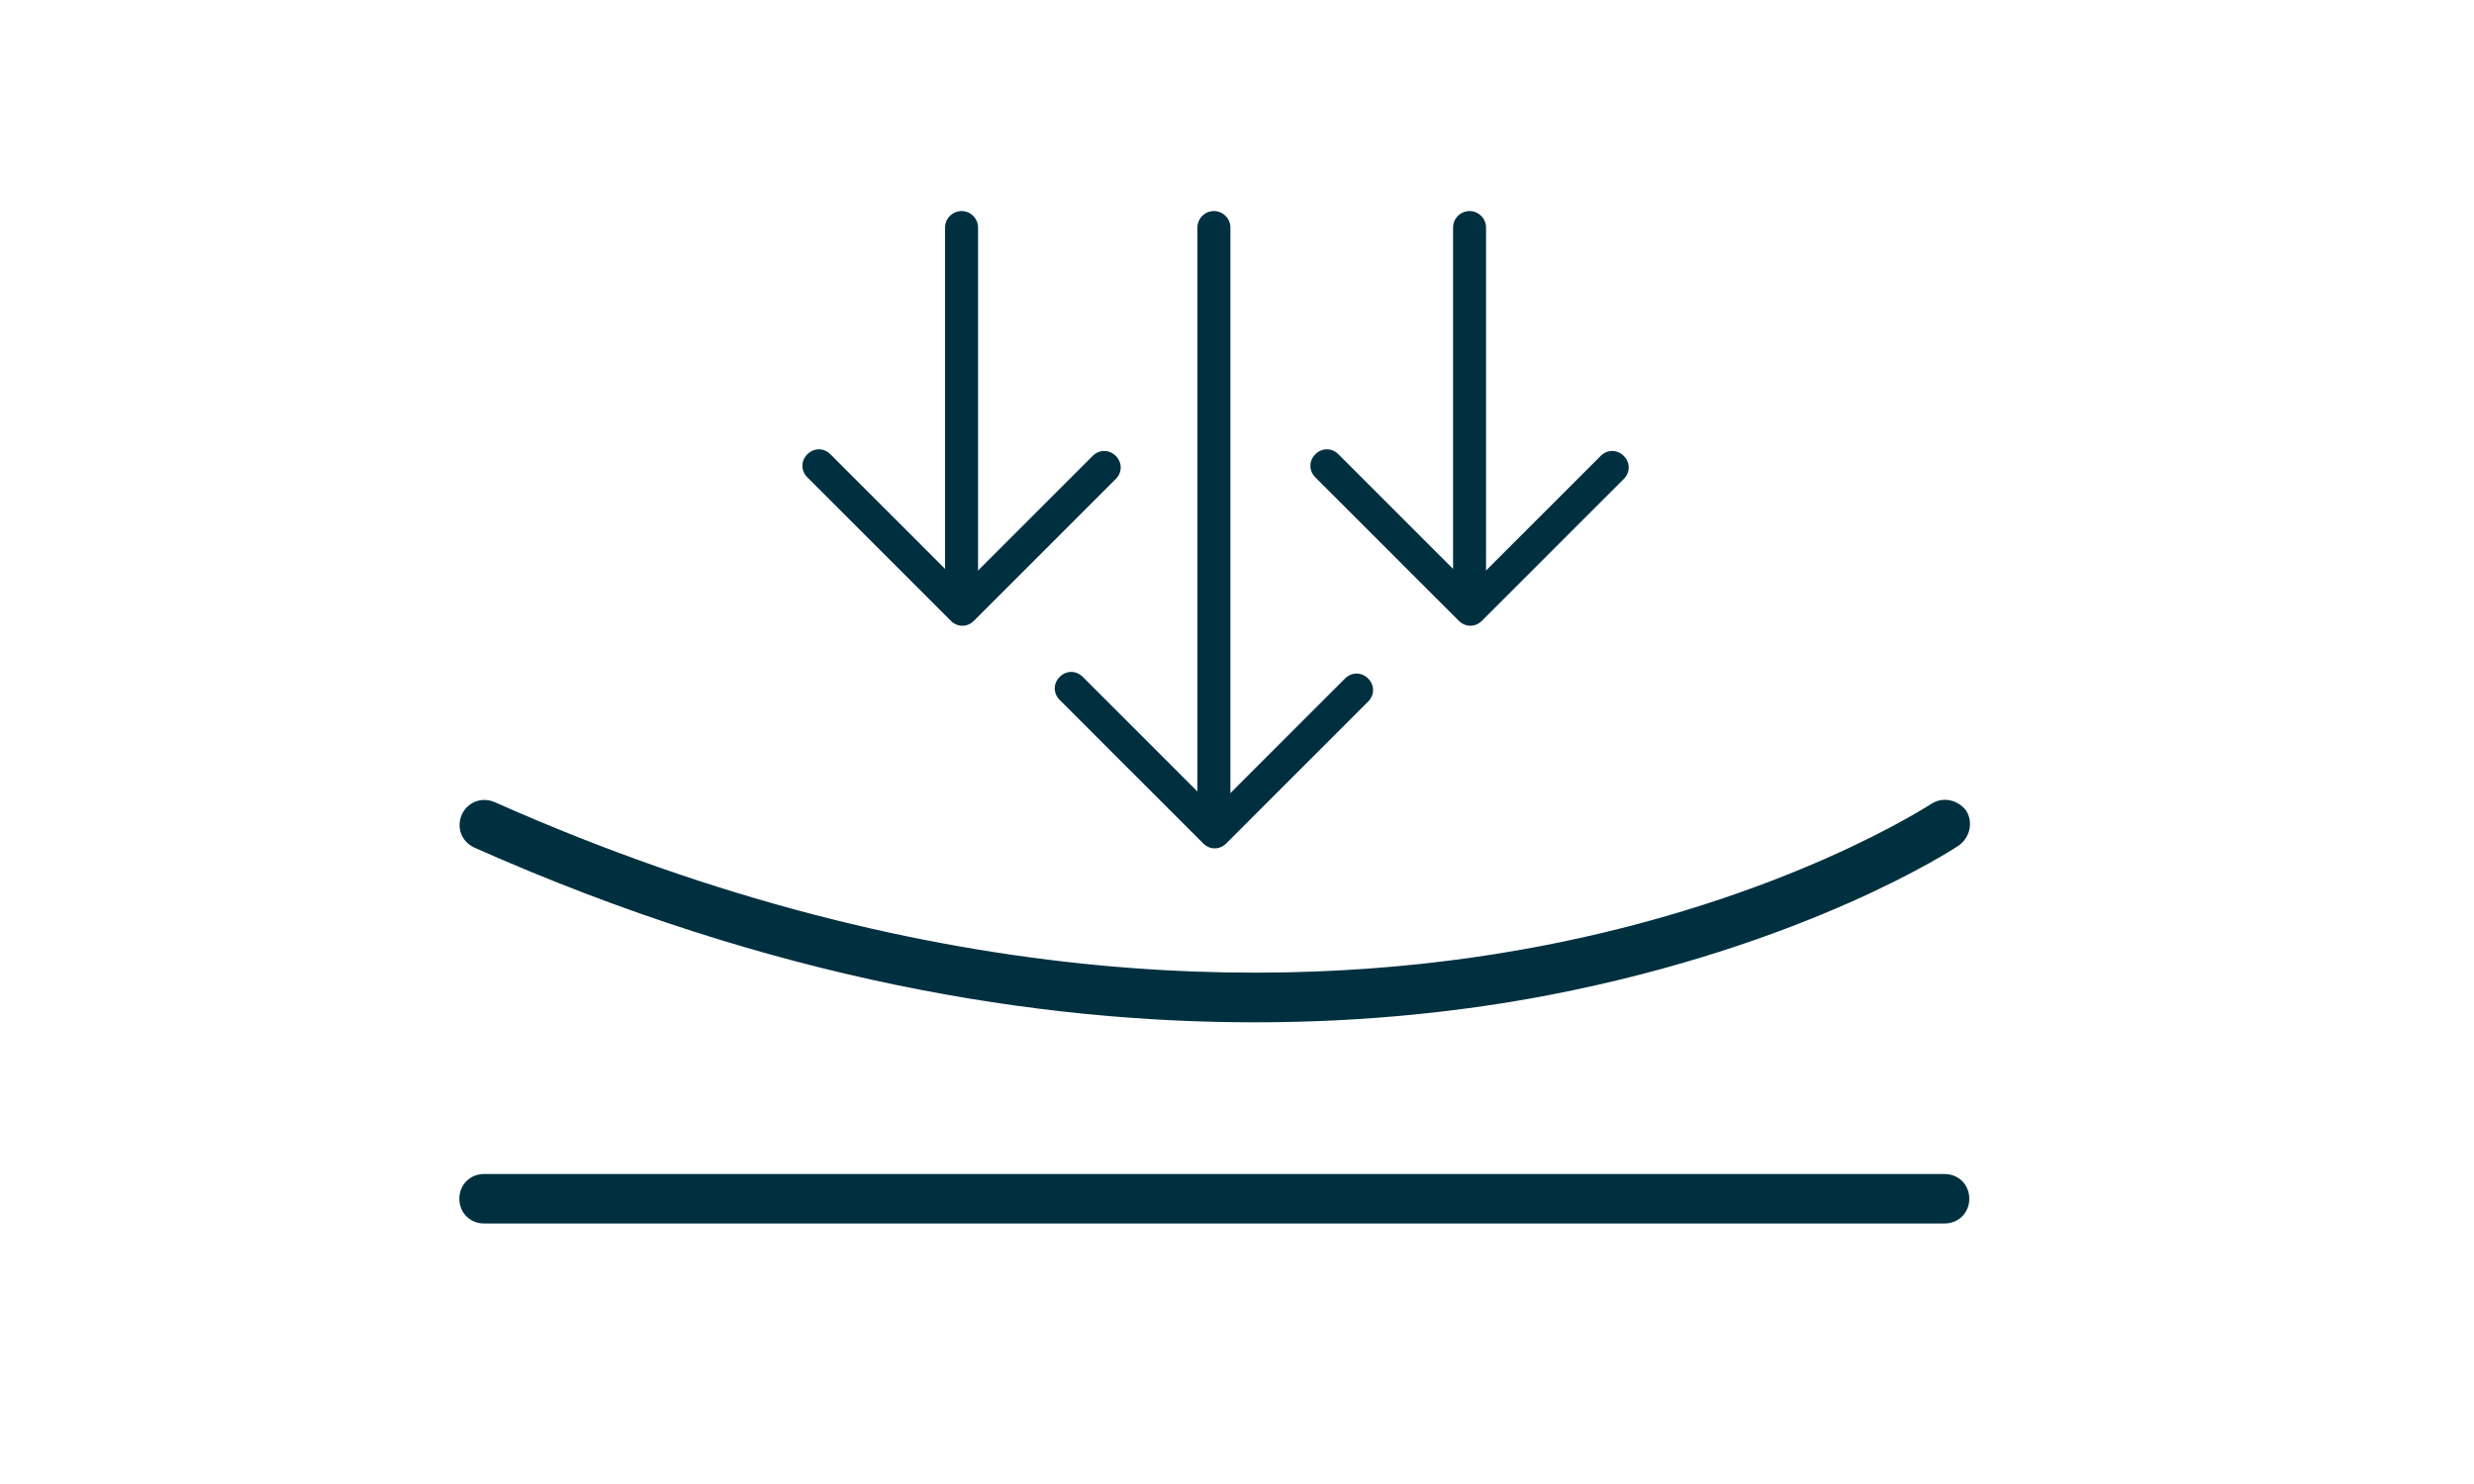
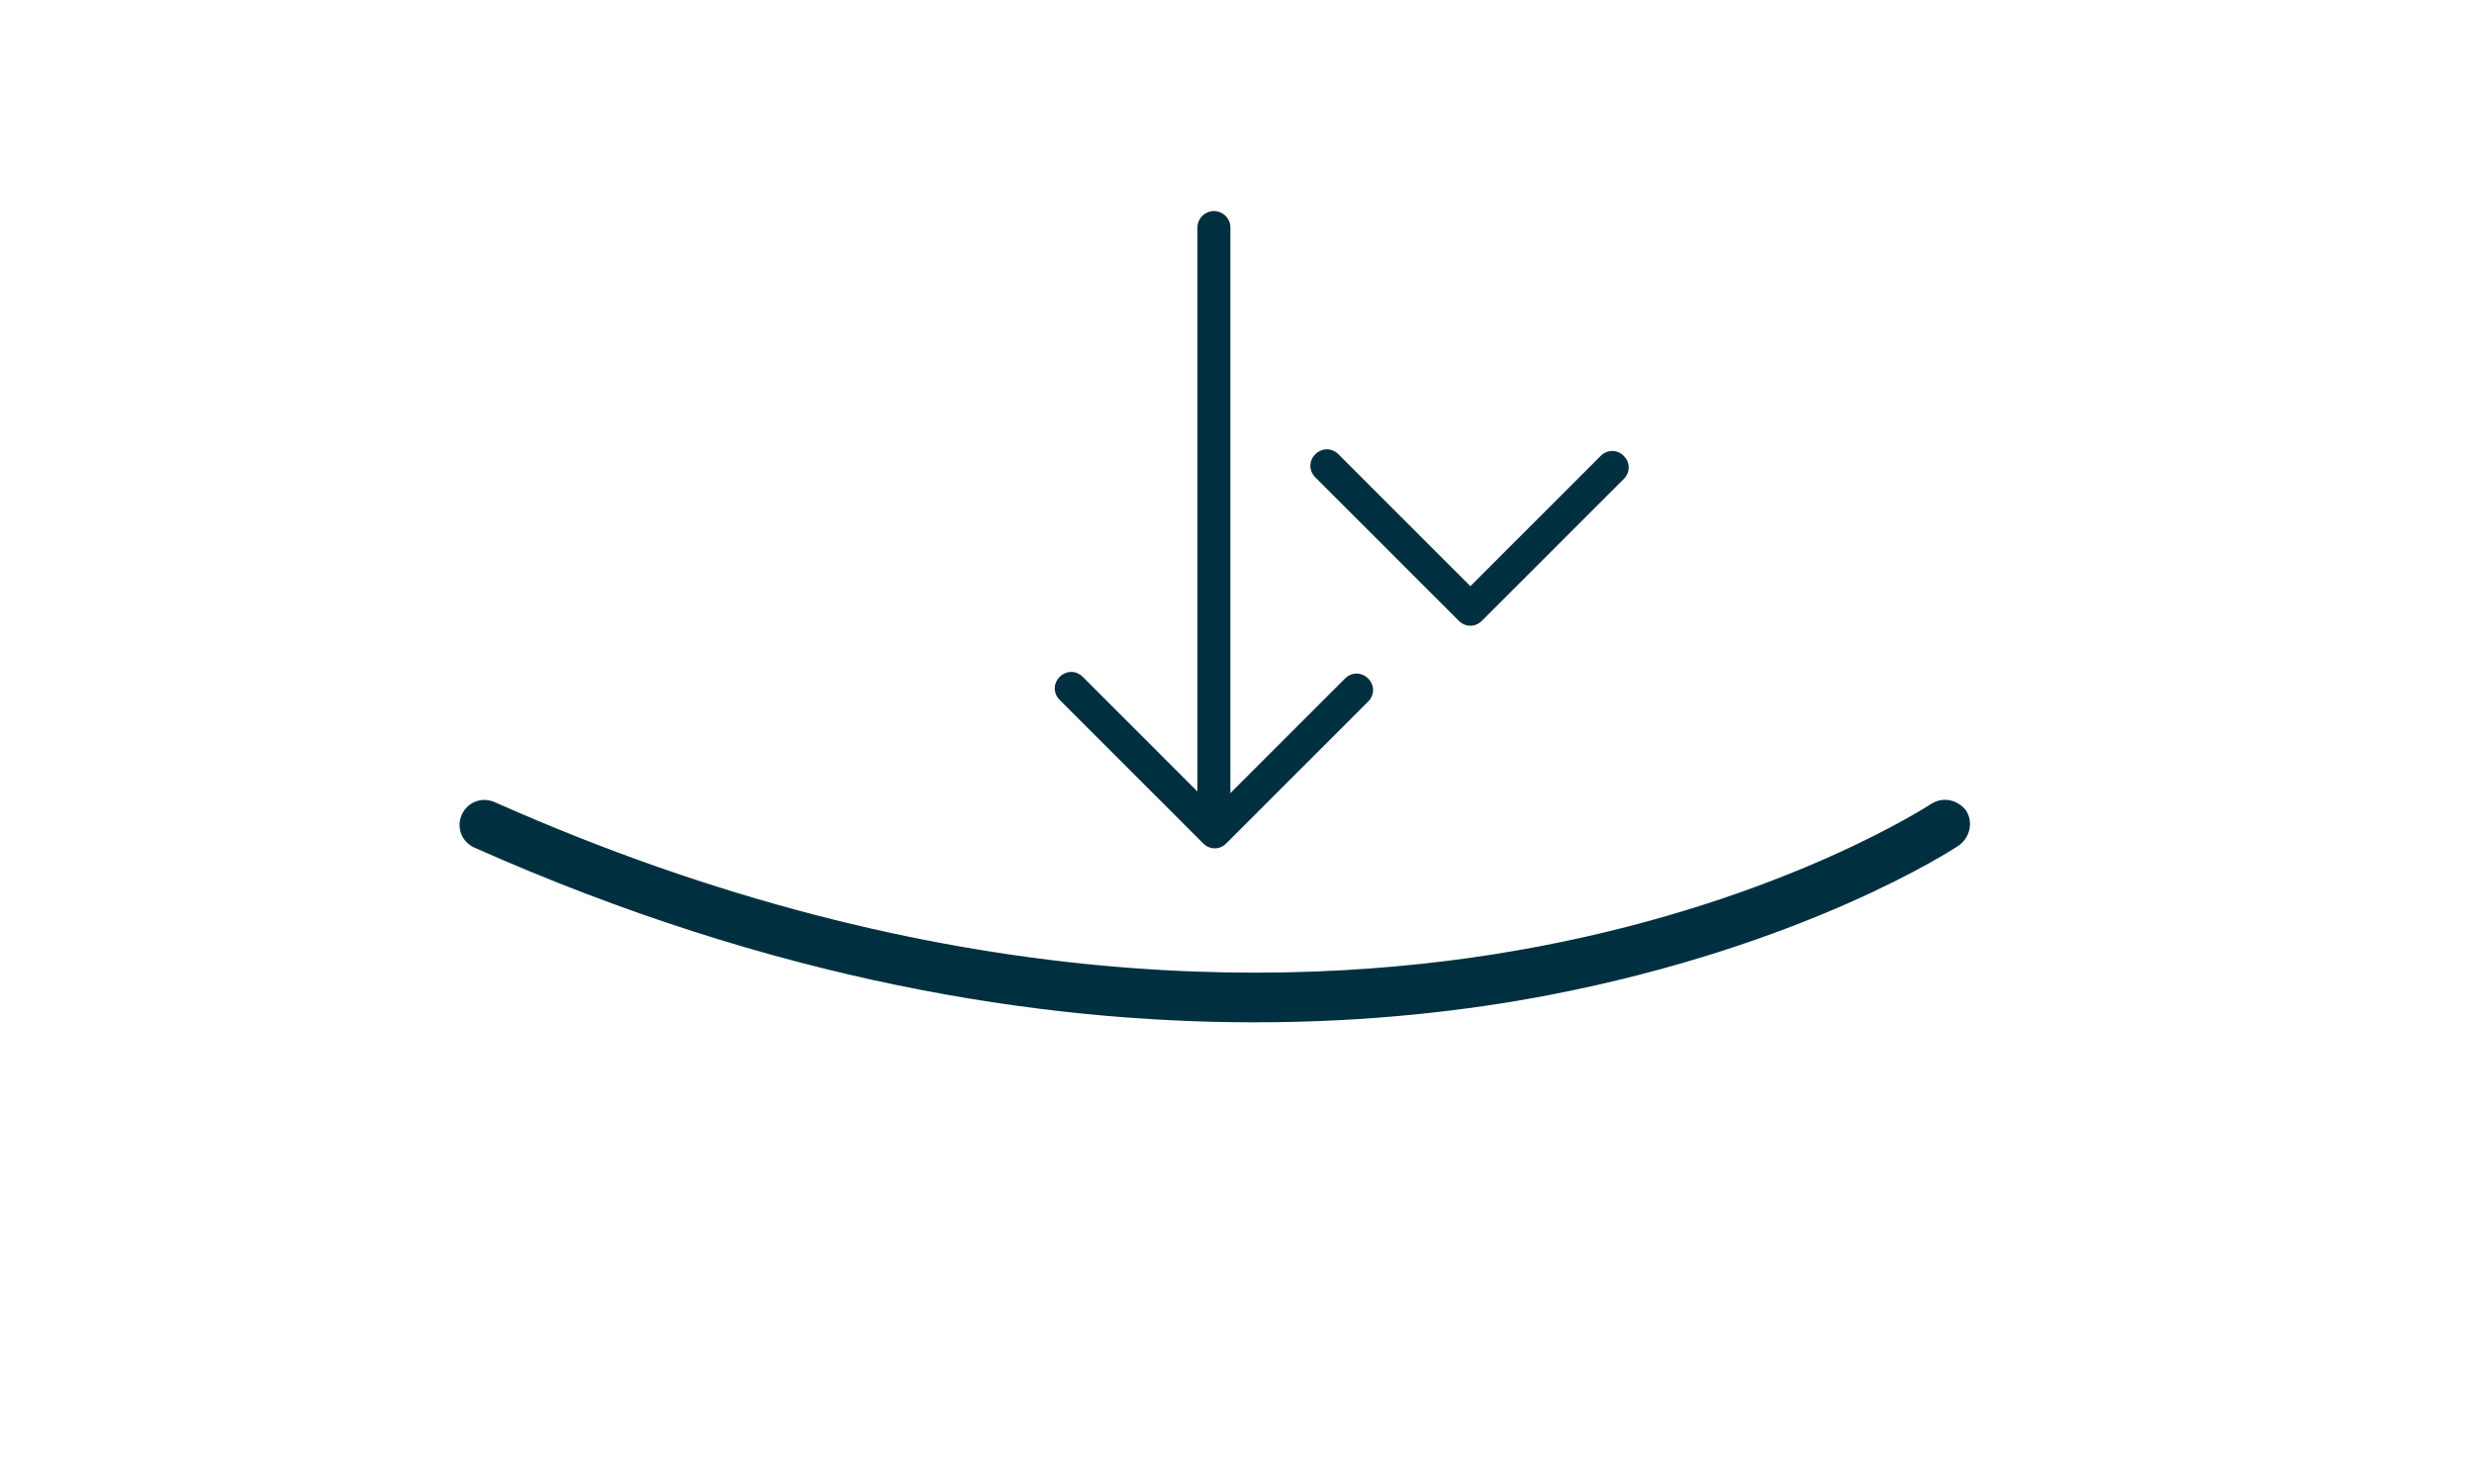
<svg xmlns="http://www.w3.org/2000/svg" id="Layer_1" data-name="Layer 1" version="1.1" viewBox="0 0 300 180">
  <defs>
    <style> .cls-1 { fill: #003040; stroke-width: 0px; } </style>
  </defs>
  <g id="Group_1179" data-name="Group 1179">
    <g id="Path_661" data-name="Path 661">
      <path class="cls-1" d="M152.1,124c-26,0-58.2-5-94.6-21.2-1.5-.7-2.2-2.4-1.5-4,.7-1.5,2.4-2.2,4-1.5,54.2,24.1,98.8,22.8,126.6,17.5,30-5.7,47.4-17.2,47.6-17.3,1.4-.9,3.2-.5,4.2.8.9,1.4.5,3.2-.8,4.2-.7.5-18.6,12.2-49.8,18.2-9.9,1.9-21.9,3.3-35.6,3.3Z" />
    </g>
    <g id="Line_14" data-name="Line 14">
-       <path class="cls-1" d="M235.8,148.4H58.7c-1.7,0-3-1.3-3-3s1.3-3,3-3h177.1c1.7,0,3,1.3,3,3s-1.3,3-3,3Z" />
-     </g>
+       </g>
    <g id="Line_15" data-name="Line 15">
      <path class="cls-1" d="M147.2,101.5c-1.1,0-2-.9-2-2V27.6c0-1.1.9-2,2-2s2,.9,2,2v71.9c0,1.1-.9,2-2,2Z" />
    </g>
    <g id="Path_662" data-name="Path 662">
      <path class="cls-1" d="M147.3,102.9c-.5,0-1-.2-1.4-.6l-17.4-17.4c-.8-.8-.8-2,0-2.8.8-.8,2-.8,2.8,0l16,16,15.8-15.8c.8-.8,2-.8,2.8,0,.8.8.8,2,0,2.8l-17.2,17.2c-.4.4-.9.6-1.4.6Z" />
    </g>
    <g id="Line_16" data-name="Line 16">
-       <path class="cls-1" d="M116.6,74.5c-1.1,0-2-.9-2-2V27.6c0-1.1.9-2,2-2s2,.9,2,2v44.9c0,1.1-.9,2-2,2Z" />
-     </g>
+       </g>
    <g id="Path_663" data-name="Path 663">
-       <path class="cls-1" d="M116.7,75.9c-.5,0-1-.2-1.4-.6l-17.4-17.4c-.8-.8-.8-2,0-2.8.8-.8,2-.8,2.8,0l16,16,15.8-15.8c.8-.8,2-.8,2.8,0,.8.8.8,2,0,2.8l-17.2,17.2c-.4.4-.9.6-1.4.6Z" />
-     </g>
+       </g>
    <g id="Line_17" data-name="Line 17">
-       <path class="cls-1" d="M178.2,74.5c-1.1,0-2-.9-2-2V27.6c0-1.1.9-2,2-2s2,.9,2,2v44.9c0,1.1-.9,2-2,2Z" />
-     </g>
+       </g>
    <g id="Path_664" data-name="Path 664">
      <path class="cls-1" d="M178.3,75.9c-.5,0-1-.2-1.4-.6l-17.4-17.4c-.8-.8-.8-2,0-2.8.8-.8,2-.8,2.8,0l16,16,15.8-15.8c.8-.8,2-.8,2.8,0,.8.8.8,2,0,2.8l-17.2,17.2c-.4.4-.9.6-1.4.6Z" />
    </g>
  </g>
</svg>